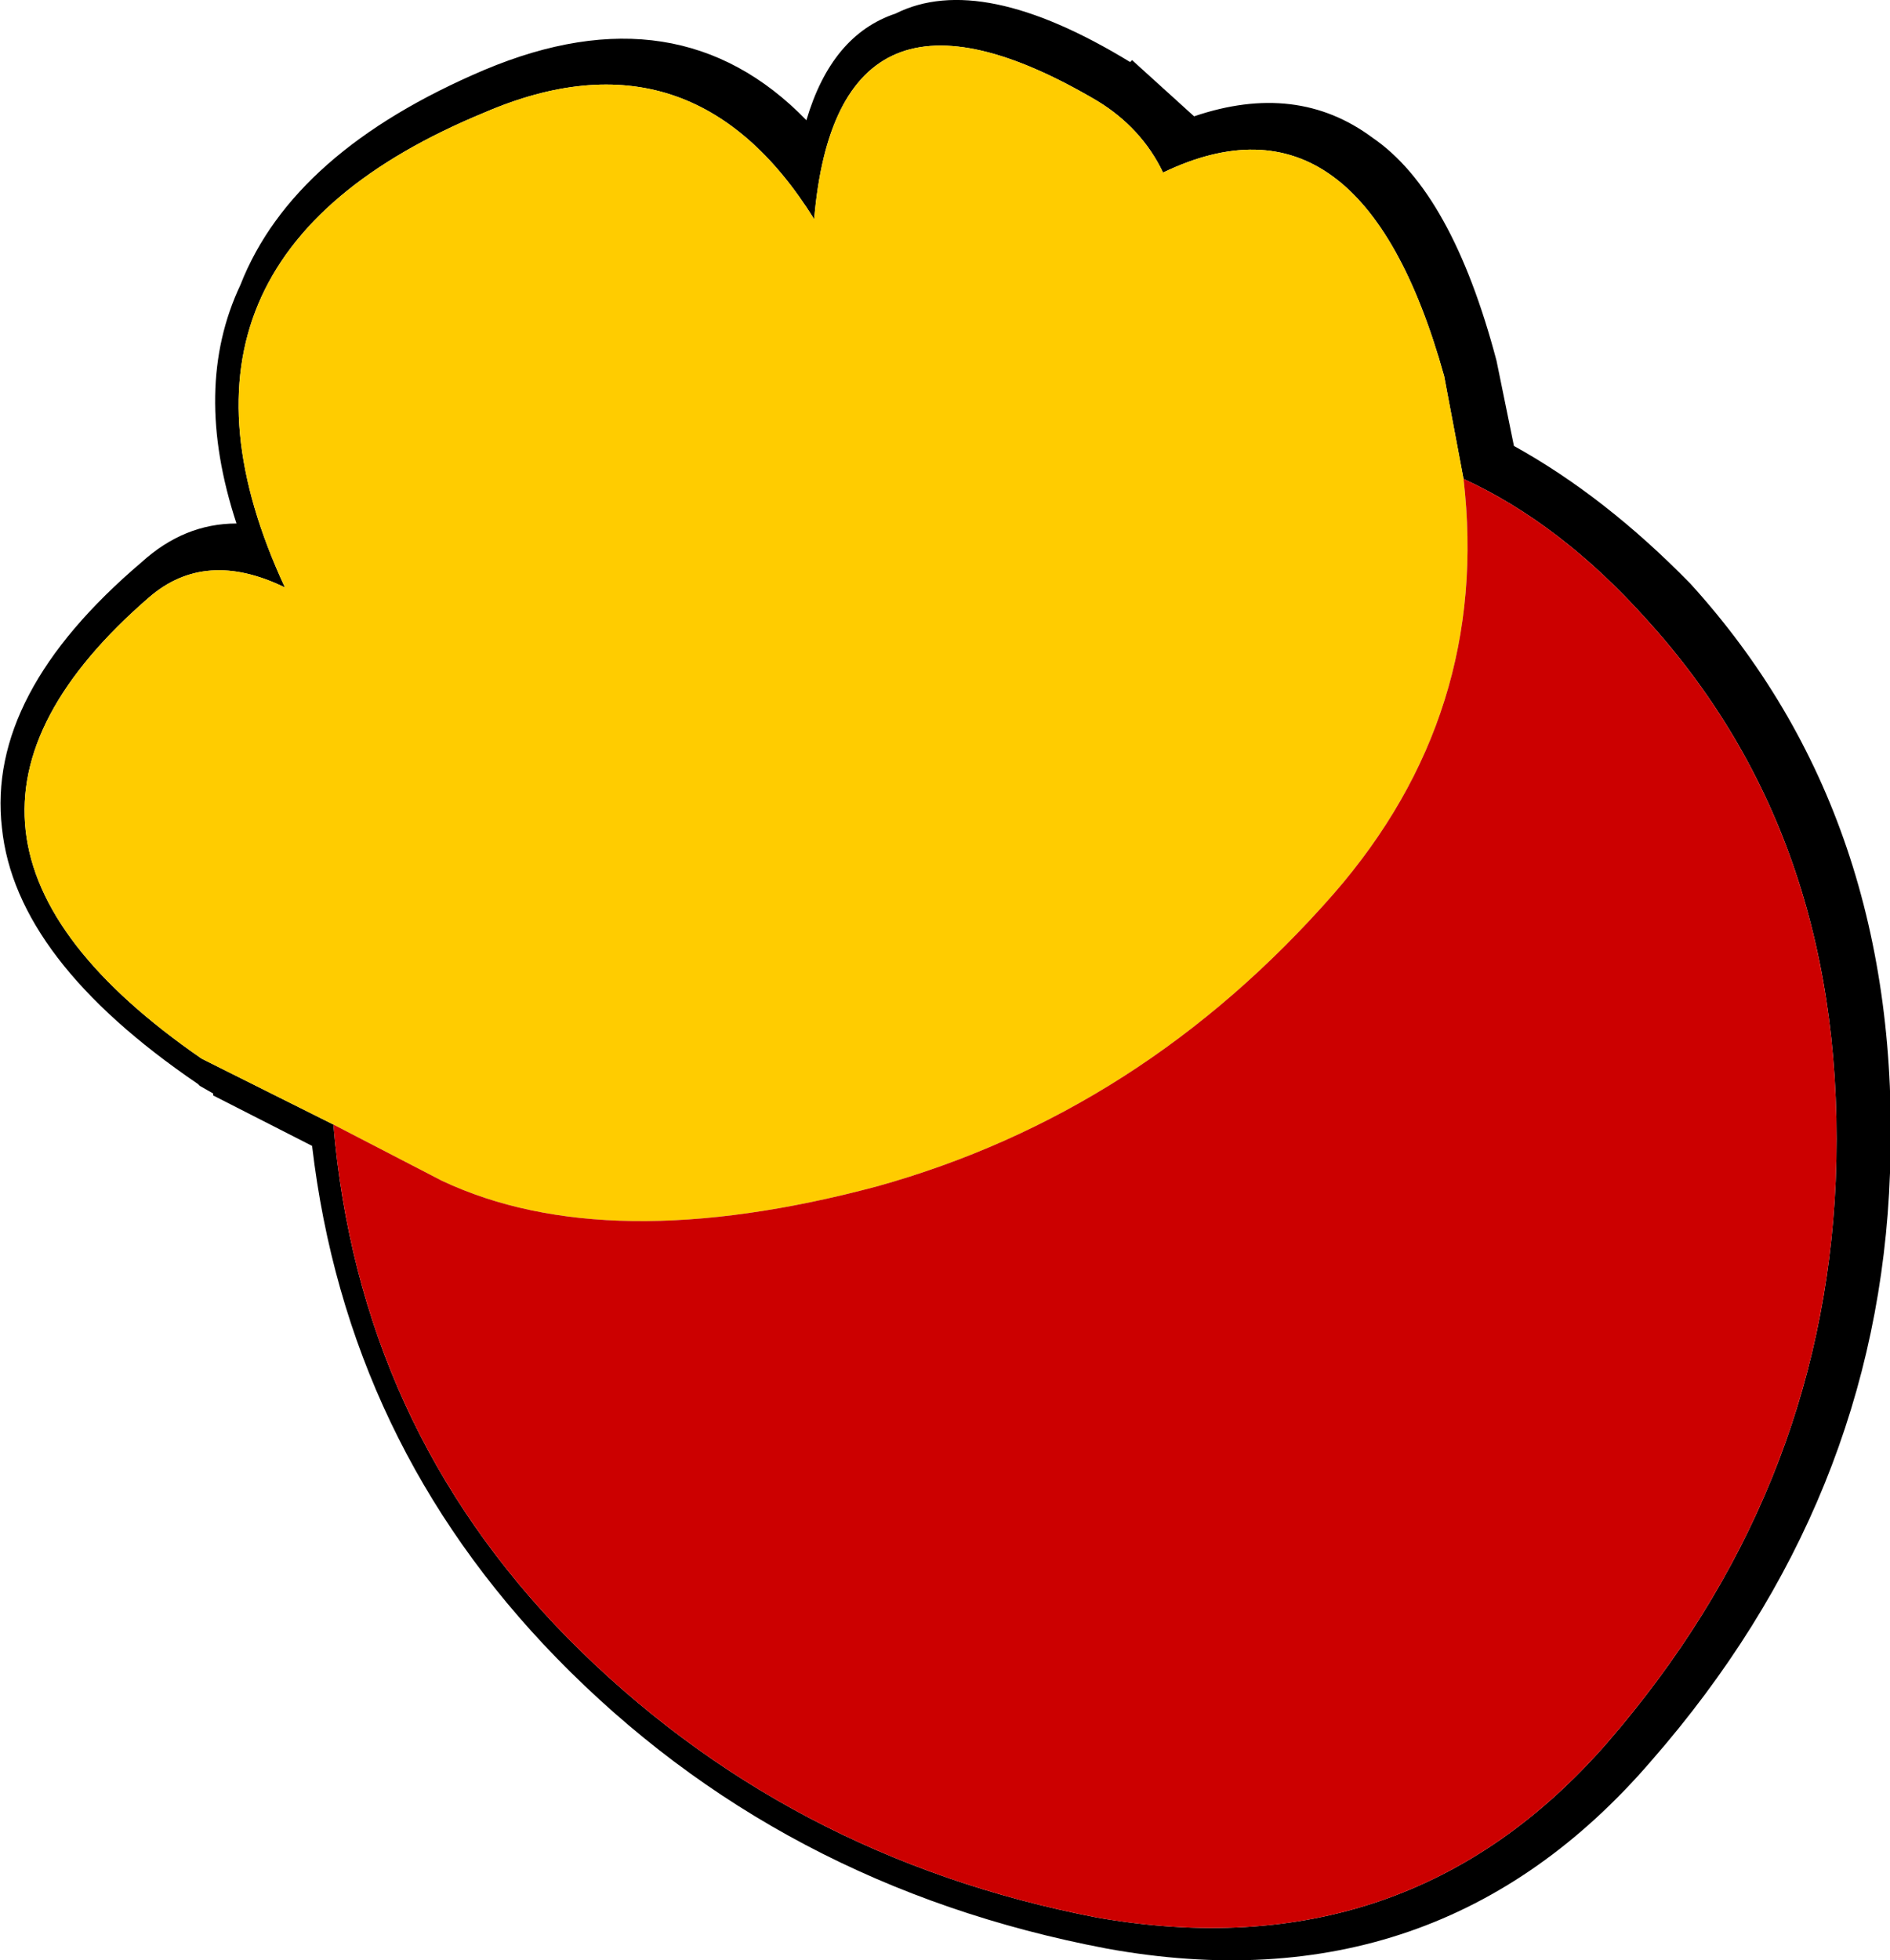
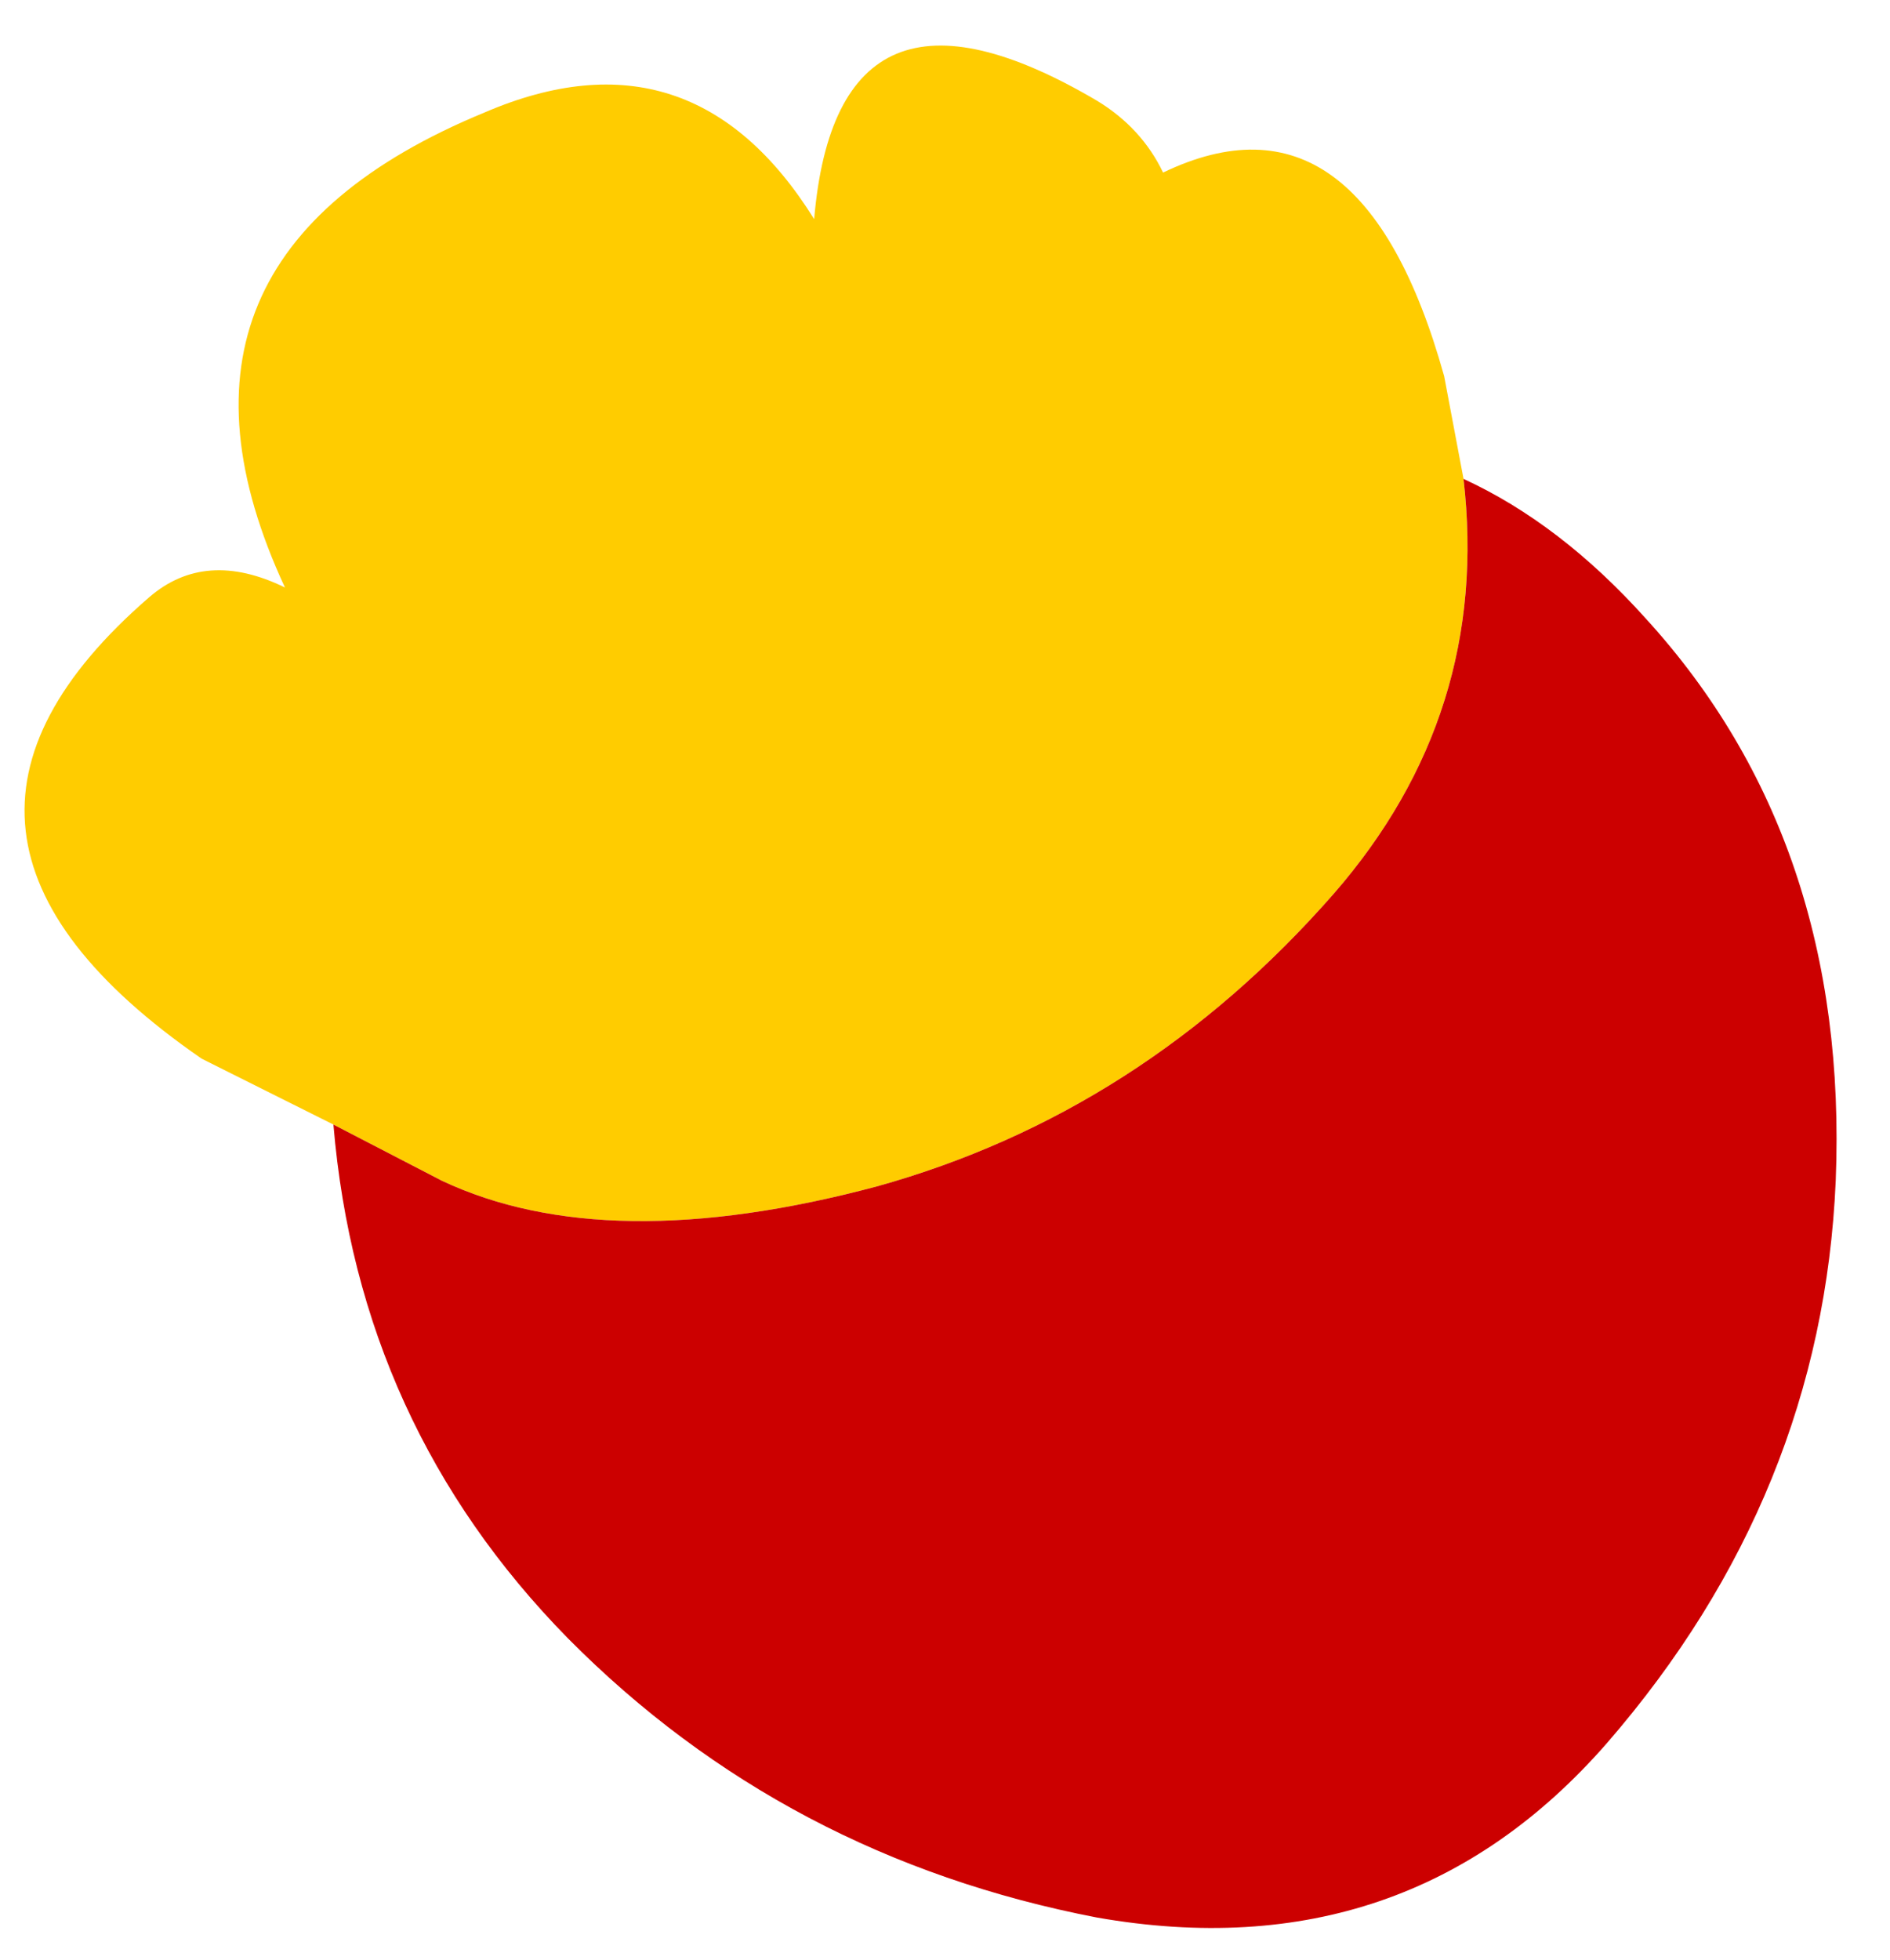
<svg xmlns="http://www.w3.org/2000/svg" height="50.55px" width="48.75px">
  <g transform="matrix(1.0, 0.0, 0.0, 1.0, -20.8, 58.15)">
-     <path d="M27.0 -50.8 Q28.35 -54.25 33.3 -56.35 38.3 -58.45 41.6 -55.05 42.25 -57.25 43.9 -57.8 46.1 -58.9 49.95 -56.55 L50.0 -56.6 51.6 -55.15 Q54.25 -56.05 56.2 -54.6 58.25 -53.2 59.4 -48.85 L59.85 -46.65 Q62.2 -45.35 64.4 -43.1 69.9 -37.05 69.55 -27.9 69.25 -19.45 63.4 -12.75 57.9 -6.35 49.35 -7.9 40.9 -9.5 35.15 -15.4 29.75 -20.95 28.85 -28.6 L26.3 -29.9 26.3 -29.95 25.95 -30.15 25.9 -30.2 Q21.2 -33.4 20.85 -36.8 20.45 -40.25 24.45 -43.65 25.55 -44.65 26.9 -44.65 25.75 -48.15 27.0 -50.8 M58.55 -45.8 L58.05 -48.45 Q55.9 -56.15 50.8 -53.7 50.25 -54.85 49.1 -55.55 42.4 -59.5 41.8 -52.5 38.65 -57.55 33.3 -55.25 24.2 -51.5 28.15 -43.0 26.1 -44.0 24.65 -42.75 17.6 -36.65 26.0 -30.85 L26.4 -30.65 29.4 -29.15 Q30.05 -21.4 35.45 -15.9 41.05 -10.25 49.1 -8.7 57.1 -7.3 62.25 -13.2 67.8 -19.6 68.15 -27.7 68.5 -36.45 63.25 -42.2 61.05 -44.65 58.55 -45.8" fill="#000000" fill-rule="evenodd" stroke="none" />
-     <path d="M29.4 -29.15 L26.4 -30.65 26.0 -30.85 Q17.6 -36.65 24.65 -42.75 26.1 -44.0 28.15 -43.0 24.2 -51.5 33.3 -55.25 38.65 -57.55 41.8 -52.5 42.4 -59.5 49.1 -55.55 50.25 -54.85 50.8 -53.7 55.9 -56.15 58.05 -48.45 L58.55 -45.8 Q59.25 -39.75 55.2 -35.1 50.25 -29.45 43.4 -27.55 36.45 -25.7 32.2 -27.7 L29.4 -29.15" fill="#ffcc00" fill-rule="evenodd" stroke="none" />
+     <path d="M29.4 -29.15 L26.4 -30.65 26.0 -30.85 Q17.6 -36.65 24.65 -42.75 26.1 -44.0 28.15 -43.0 24.2 -51.5 33.3 -55.25 38.65 -57.55 41.8 -52.5 42.4 -59.5 49.1 -55.55 50.25 -54.85 50.8 -53.7 55.9 -56.15 58.05 -48.45 L58.55 -45.8 Q59.25 -39.75 55.2 -35.1 50.25 -29.45 43.4 -27.55 36.45 -25.7 32.2 -27.7 " fill="#ffcc00" fill-rule="evenodd" stroke="none" />
    <path d="M58.55 -45.8 Q61.05 -44.65 63.25 -42.2 68.5 -36.45 68.15 -27.7 67.8 -19.6 62.25 -13.2 57.1 -7.3 49.1 -8.7 41.05 -10.25 35.45 -15.9 30.05 -21.4 29.4 -29.15 L32.2 -27.7 Q36.45 -25.7 43.4 -27.55 50.25 -29.45 55.2 -35.1 59.25 -39.75 58.55 -45.8" fill="#cc0000" fill-rule="evenodd" stroke="none" />
  </g>
</svg>